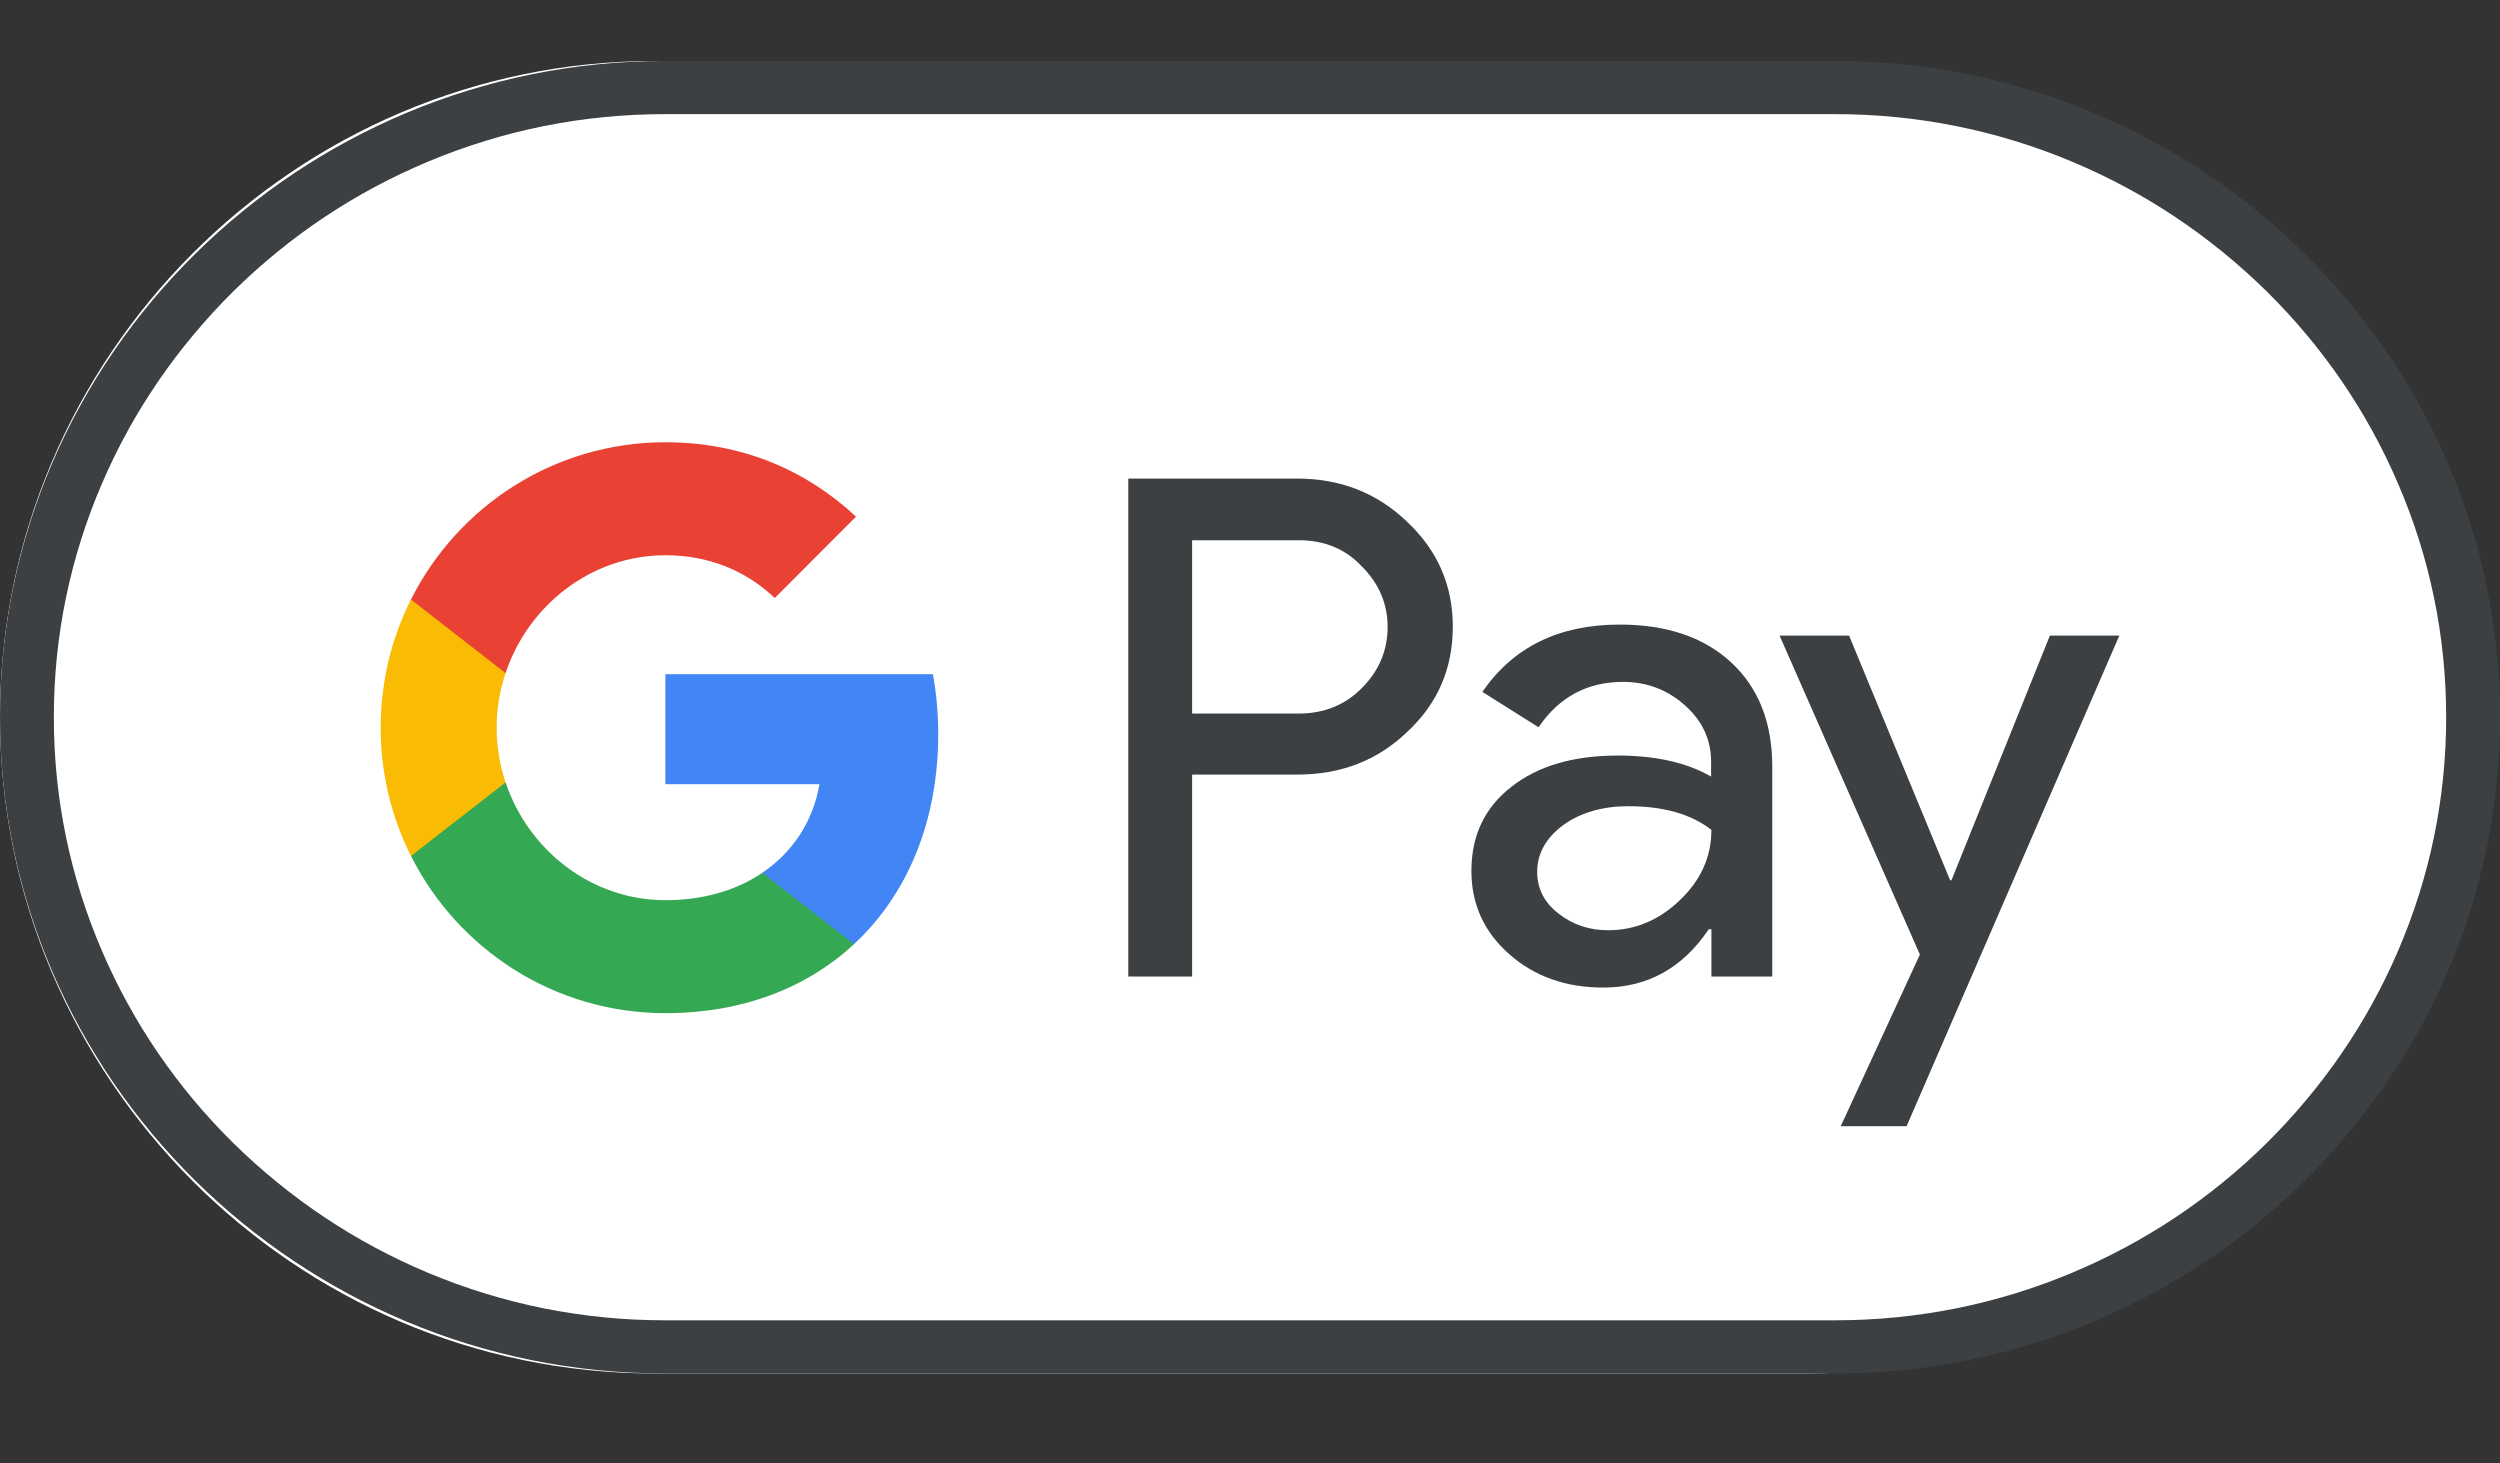
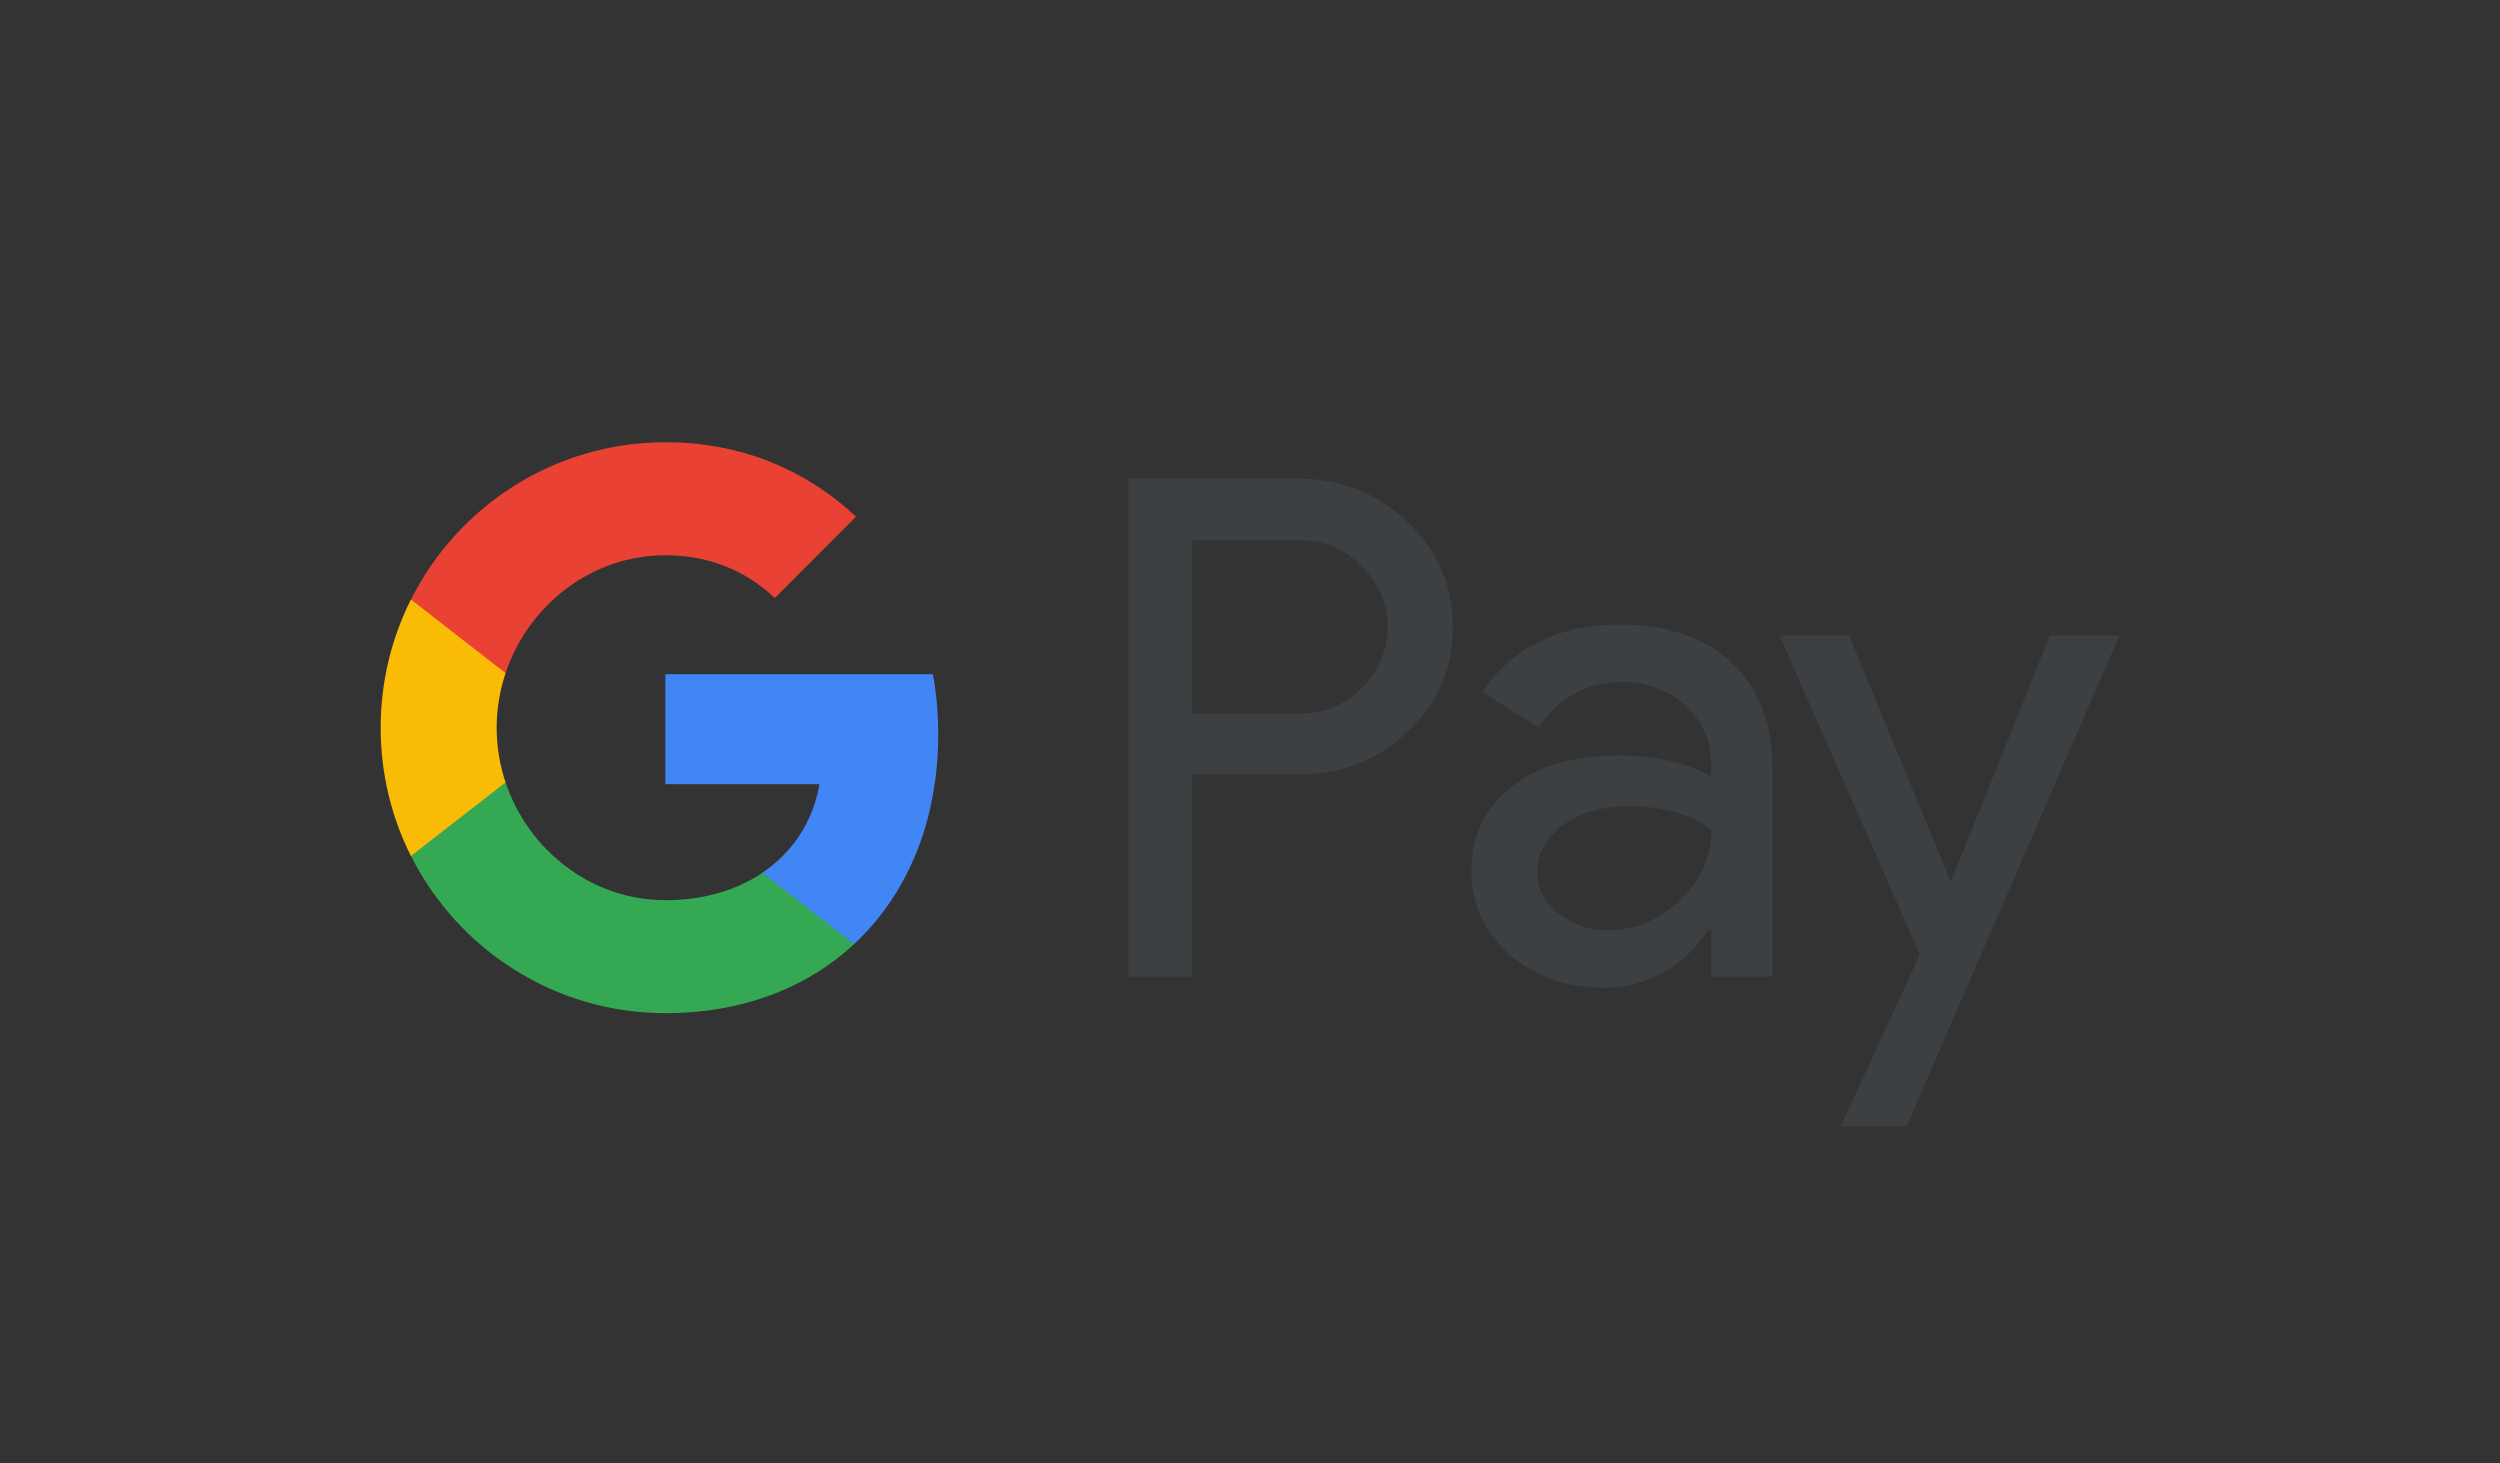
<svg xmlns="http://www.w3.org/2000/svg" width="41" height="24" viewBox="0 0 41 24" fill="none">
  <rect x="0" y="0" width="41" height="24" fill="#333333" stroke="none" />
-   <path d="M29.628 1H10.735C4.831 1 0 5.843 0 11.762C0 17.682 4.831 22.525 10.735 22.525H29.628C35.532 22.525 40.363 17.682 40.363 11.762C40.363 5.843 35.532 1 29.628 1Z" fill="white" />
-   <path d="M30.096 1.872C31.442 1.872 32.751 2.135 33.983 2.652C35.177 3.152 36.246 3.868 37.173 4.778C38.094 5.687 38.819 6.747 39.326 7.926C39.85 9.142 40.117 10.433 40.117 11.762C40.117 13.092 39.85 14.383 39.326 15.599C38.819 16.778 38.094 17.832 37.173 18.747C36.251 19.657 35.177 20.372 33.983 20.873C32.751 21.39 31.442 21.653 30.096 21.653H10.904C9.558 21.653 8.249 21.39 7.017 20.873C5.823 20.372 4.754 19.657 3.827 18.747C2.906 17.838 2.181 16.778 1.674 15.599C1.15 14.383 0.883 13.092 0.883 11.762C0.883 10.433 1.15 9.142 1.674 7.926C2.181 6.747 2.906 5.692 3.827 4.778C4.749 3.868 5.823 3.152 7.017 2.652C8.249 2.135 9.558 1.872 10.904 1.872H30.096ZM30.096 1H10.904C4.907 1 0 5.843 0 11.762C0 17.682 4.907 22.525 10.904 22.525H30.096C36.093 22.525 41 17.682 41 11.762C41 5.843 36.093 1 30.096 1Z" fill="#3C4043" />
  <path d="M19.551 12.708V16.015H18.504V7.849H21.279C21.983 7.849 22.583 8.084 23.073 8.554C23.575 9.024 23.826 9.598 23.826 10.276C23.826 10.97 23.575 11.544 23.073 12.008C22.588 12.473 21.988 12.703 21.279 12.703H19.551V12.708ZM19.551 8.854V11.702H21.301C21.716 11.702 22.065 11.56 22.337 11.281C22.615 11.003 22.757 10.664 22.757 10.281C22.757 9.904 22.615 9.57 22.337 9.292C22.065 9.002 21.721 8.86 21.301 8.86H19.551V8.854Z" fill="#3C4043" />
  <path d="M26.562 10.243C27.337 10.243 27.947 10.451 28.394 10.866C28.841 11.282 29.065 11.85 29.065 12.572V16.015H28.067V15.239H28.024C27.593 15.879 27.015 16.196 26.295 16.196C25.679 16.196 25.167 16.015 24.752 15.649C24.338 15.283 24.131 14.829 24.131 14.283C24.131 13.703 24.349 13.244 24.785 12.905C25.221 12.561 25.805 12.391 26.53 12.391C27.151 12.391 27.664 12.506 28.062 12.736V12.495C28.062 12.129 27.92 11.823 27.631 11.566C27.342 11.309 27.004 11.183 26.617 11.183C26.034 11.183 25.57 11.429 25.232 11.927L24.311 11.347C24.818 10.609 25.57 10.243 26.562 10.243ZM25.21 14.299C25.21 14.572 25.325 14.802 25.559 14.982C25.788 15.163 26.061 15.256 26.372 15.256C26.813 15.256 27.206 15.092 27.549 14.764C27.893 14.436 28.067 14.053 28.067 13.61C27.74 13.354 27.288 13.222 26.704 13.222C26.279 13.222 25.925 13.326 25.641 13.528C25.352 13.742 25.21 13.998 25.21 14.299Z" fill="#3C4043" />
  <path d="M34.757 10.424L31.268 18.47H30.188L31.486 15.655L29.185 10.424H30.325L31.982 14.436H32.004L33.618 10.424H34.757Z" fill="#3C4043" />
  <path d="M15.387 12.041C15.387 11.699 15.357 11.371 15.3 11.057H10.912V12.861L13.439 12.861C13.337 13.461 13.007 13.973 12.501 14.314V15.484H14.006C14.884 14.669 15.387 13.464 15.387 12.041Z" fill="#4285F4" />
  <path d="M12.503 14.314C12.084 14.597 11.545 14.763 10.914 14.763C9.695 14.763 8.662 13.94 8.291 12.83H6.74V14.037C7.508 15.566 9.089 16.616 10.914 16.616C12.175 16.616 13.235 16.2 14.007 15.484L12.503 14.314Z" fill="#34A853" />
  <path d="M8.145 11.936C8.145 11.624 8.197 11.323 8.291 11.04V9.833H6.739C6.421 10.466 6.243 11.179 6.243 11.936C6.243 12.692 6.422 13.406 6.739 14.039L8.291 12.832C8.197 12.549 8.145 12.247 8.145 11.936Z" fill="#FABB05" />
  <path d="M10.914 9.106C11.602 9.106 12.219 9.344 12.706 9.808L14.039 8.473C13.229 7.717 12.174 7.253 10.914 7.253C9.089 7.253 7.508 8.302 6.74 9.832L8.291 11.039C8.662 9.929 9.695 9.106 10.914 9.106Z" fill="#E94235" />
</svg>